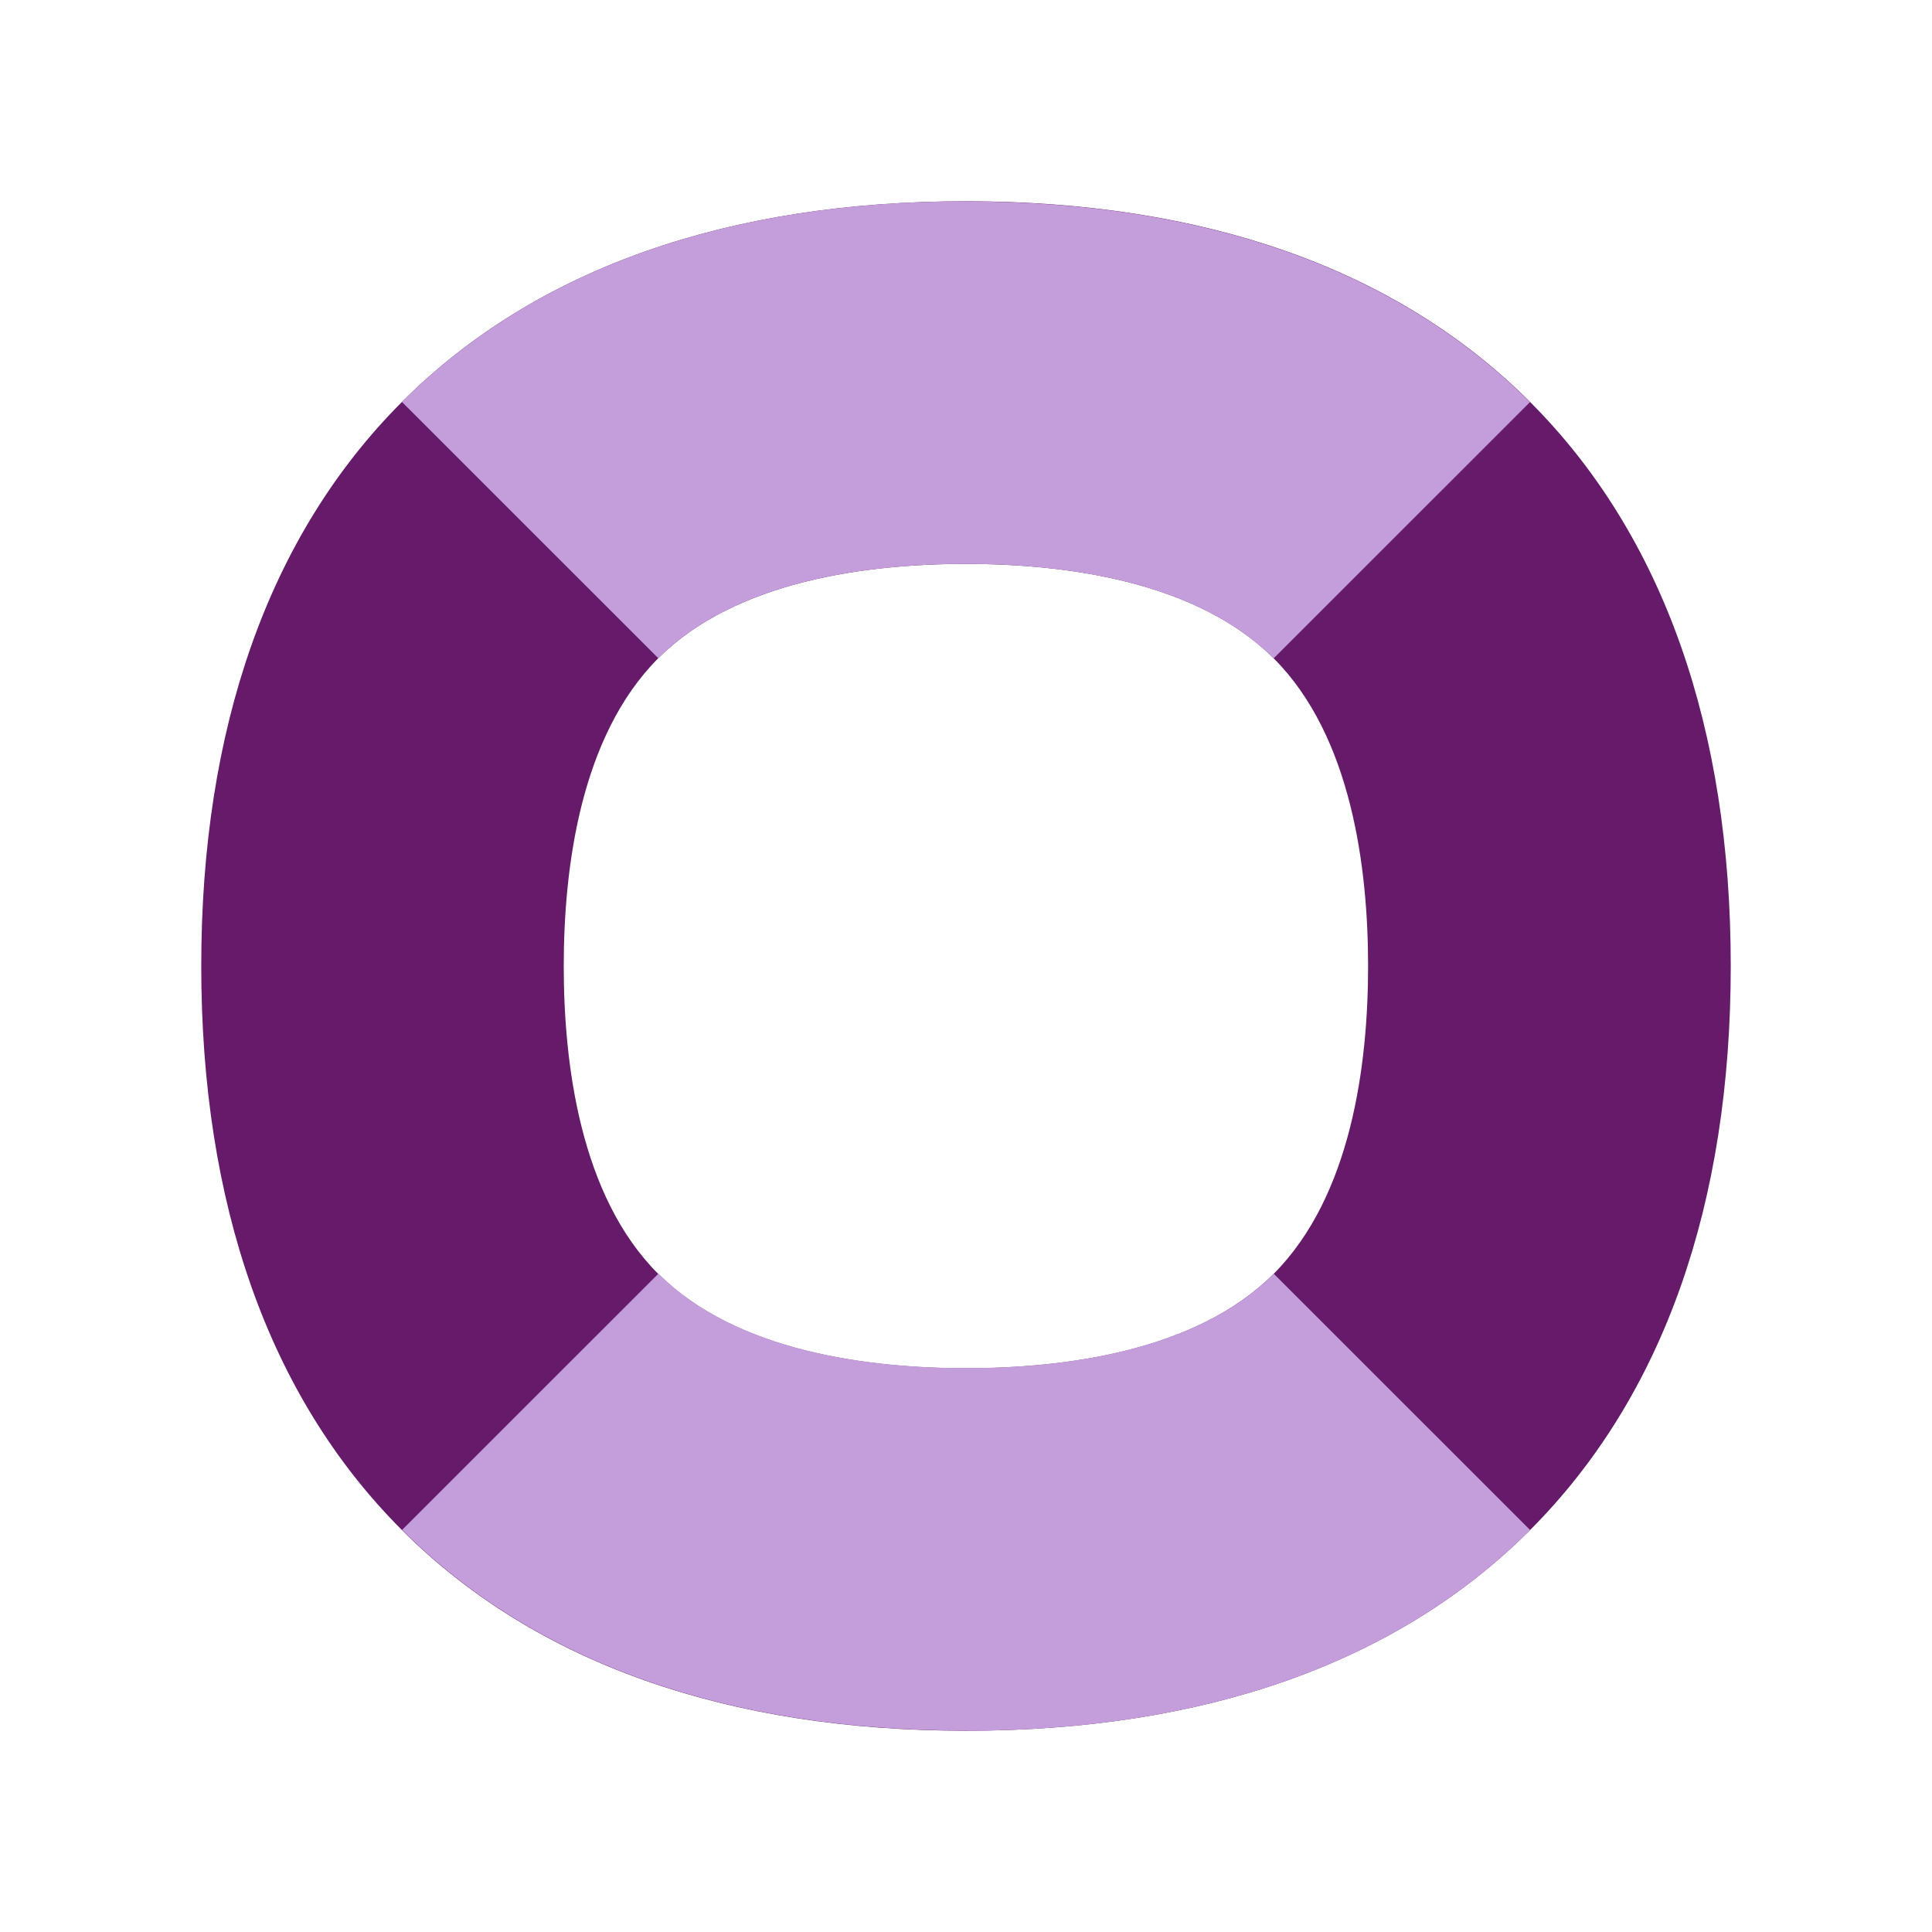
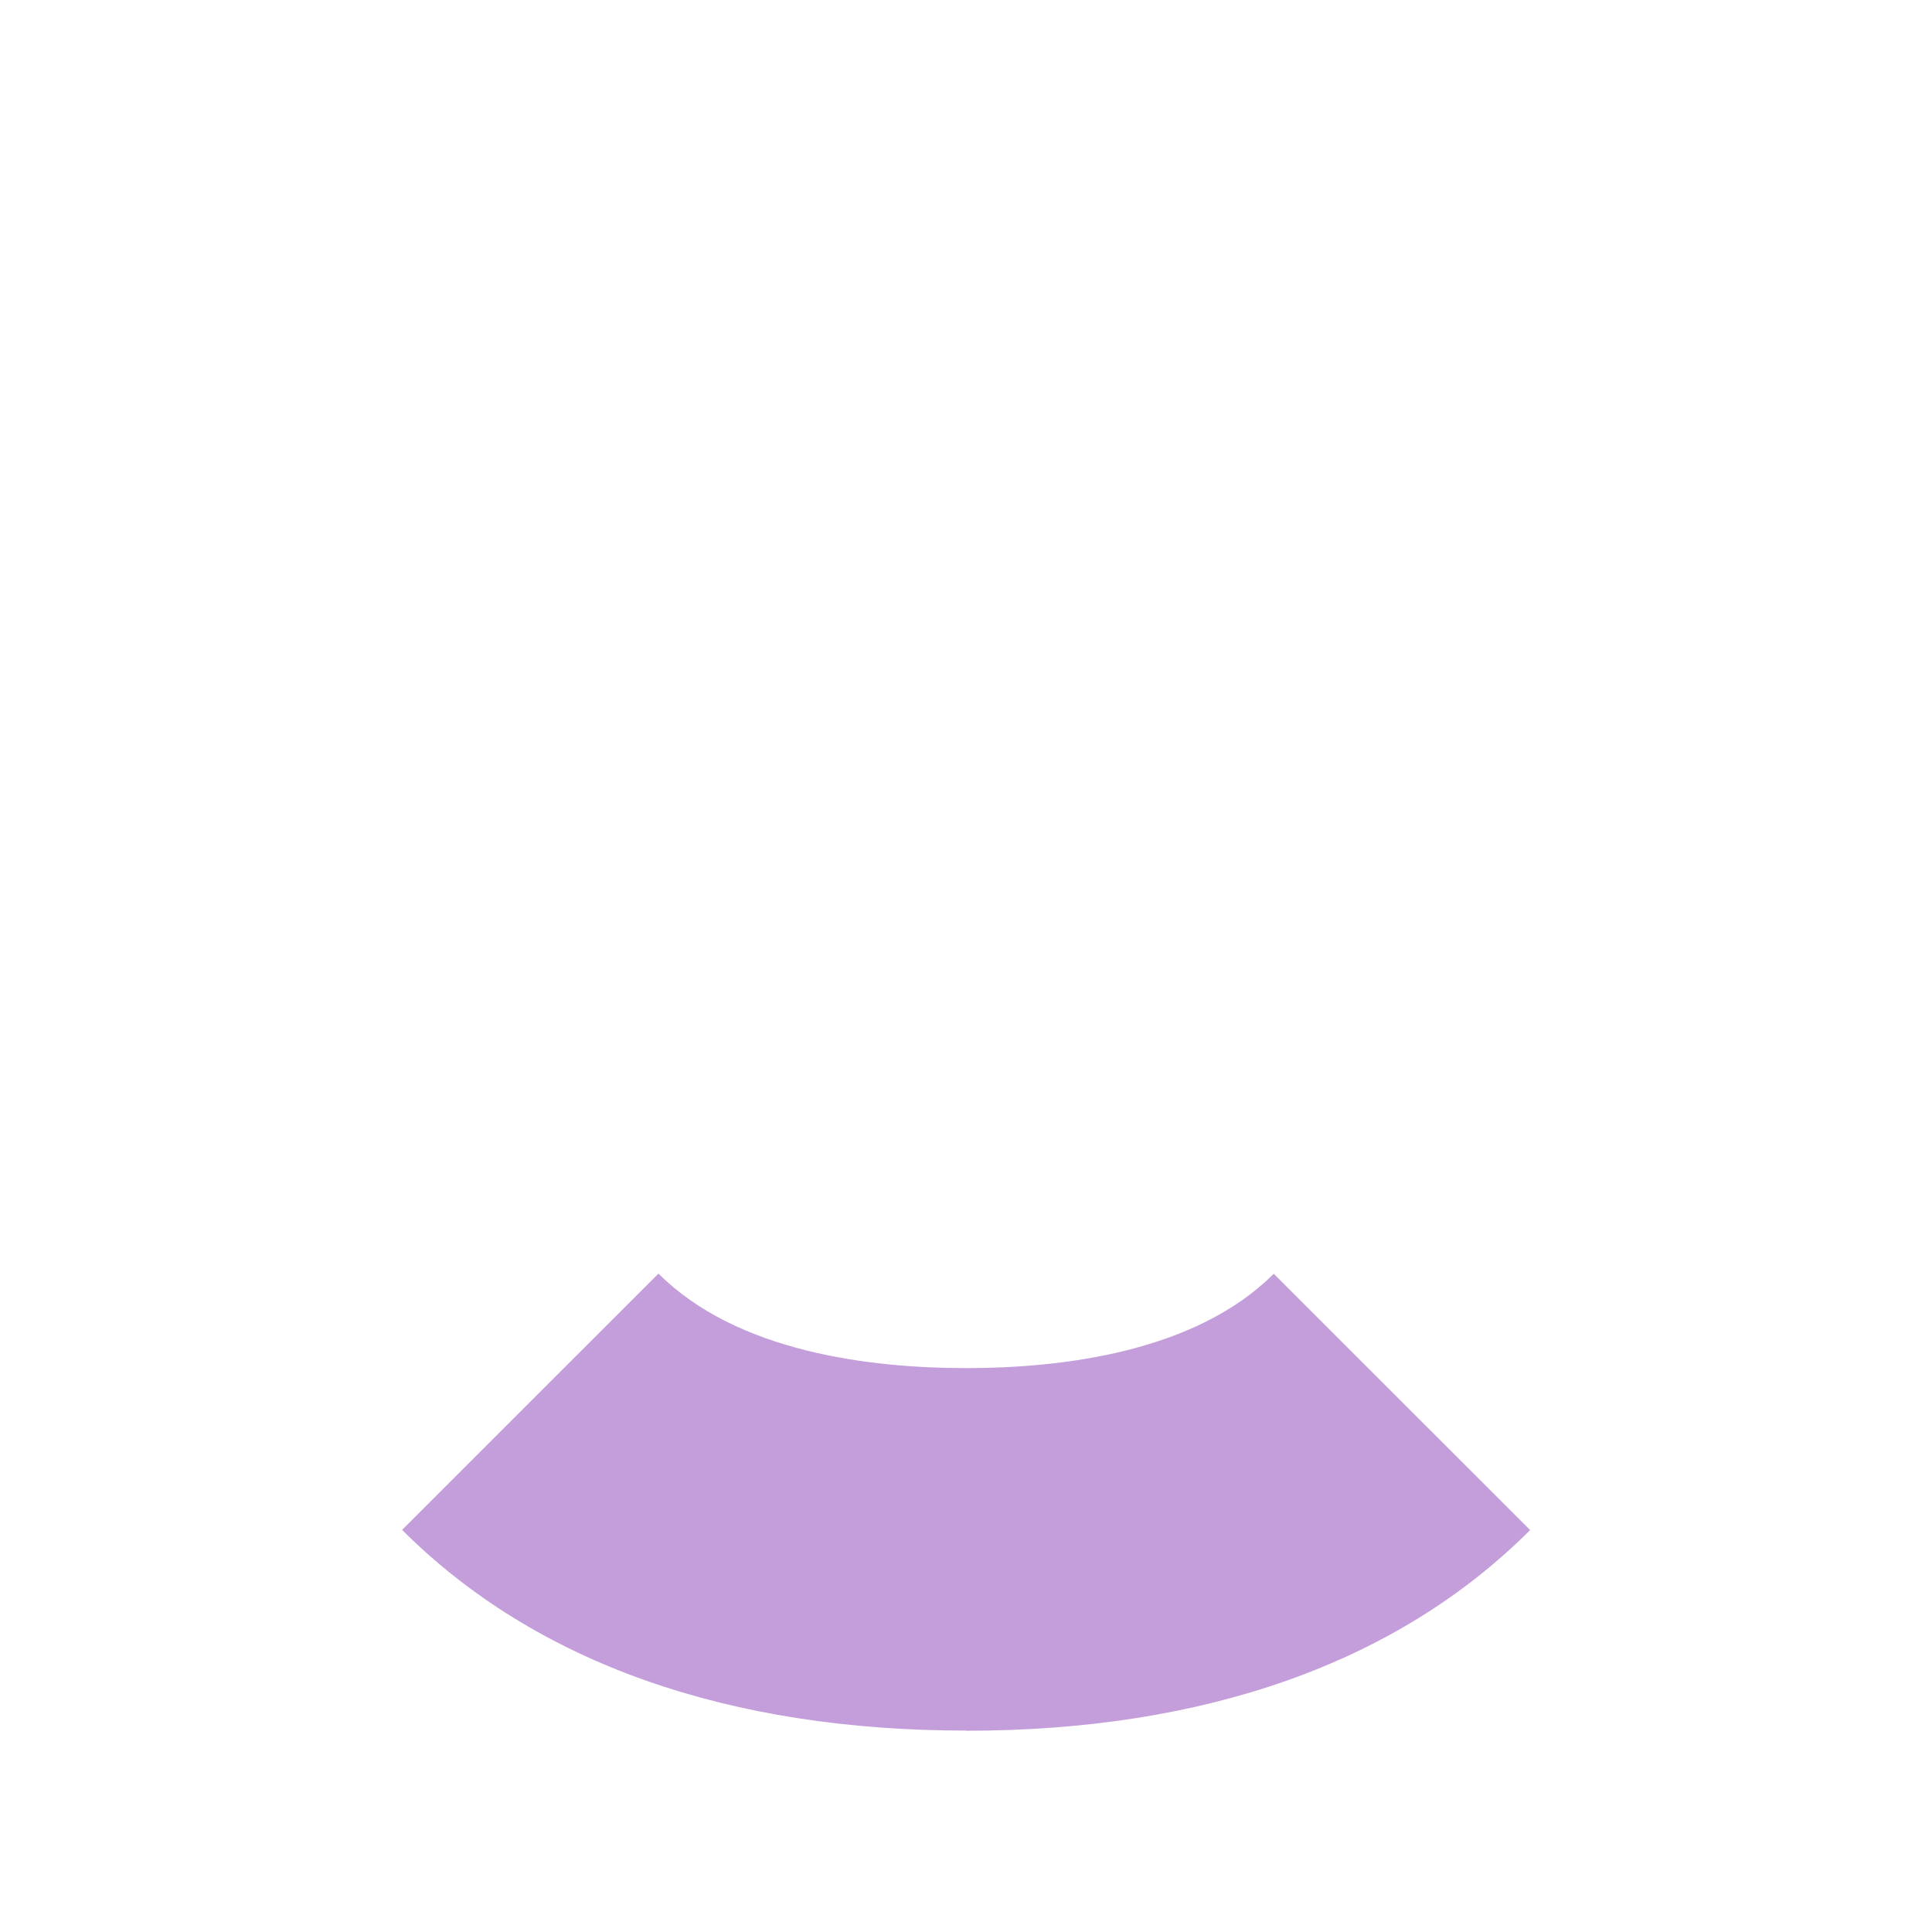
<svg xmlns="http://www.w3.org/2000/svg" width="24" height="24" viewBox="0 0 24 24" fill="none">
-   <path fill-rule="evenodd" clip-rule="evenodd" d="M19.007 4.993C17.343 3.33 14.945 2.5 12 2.5C9.055 2.5 6.655 3.33 4.993 4.993C3.33 6.657 2.5 9.057 2.5 12C2.5 14.943 3.33 17.345 4.993 19.007C6.657 20.67 9.057 21.5 12 21.5C14.943 21.5 17.345 20.67 19.007 19.007C20.67 17.343 21.5 14.943 21.5 12C21.5 9.057 20.67 6.655 19.007 4.993ZM15.821 15.825C14.852 16.794 13.208 16.997 12 16.997C10.792 16.997 9.148 16.794 8.175 15.823C7.206 14.854 7.003 13.21 7.003 12.002C7.003 10.793 7.206 9.15 8.177 8.177C9.146 7.208 10.79 7.005 11.998 7.005C13.207 7.005 14.85 7.208 15.823 8.179C16.792 9.148 16.995 10.792 16.995 12C16.995 13.208 16.792 14.852 15.821 15.825Z" fill="#651B69" />
  <path d="M12 21.5C14.945 21.5 17.345 20.67 19.008 19.007L15.823 15.823C14.854 16.792 13.211 16.995 12.002 16.995C10.794 16.995 9.152 16.792 8.18 15.821L4.995 19.005C6.66 20.668 9.059 21.498 12.002 21.498L12 21.5Z" fill="#C49EDB" />
-   <path d="M12 2.5C9.055 2.5 6.656 3.33 4.993 4.993L8.178 8.177C9.147 7.208 10.79 7.005 11.998 7.005C13.207 7.005 14.848 7.208 15.821 8.179L19.006 4.995C17.341 3.332 14.944 2.502 11.998 2.502L12 2.5Z" fill="#C49EDB" />
</svg>